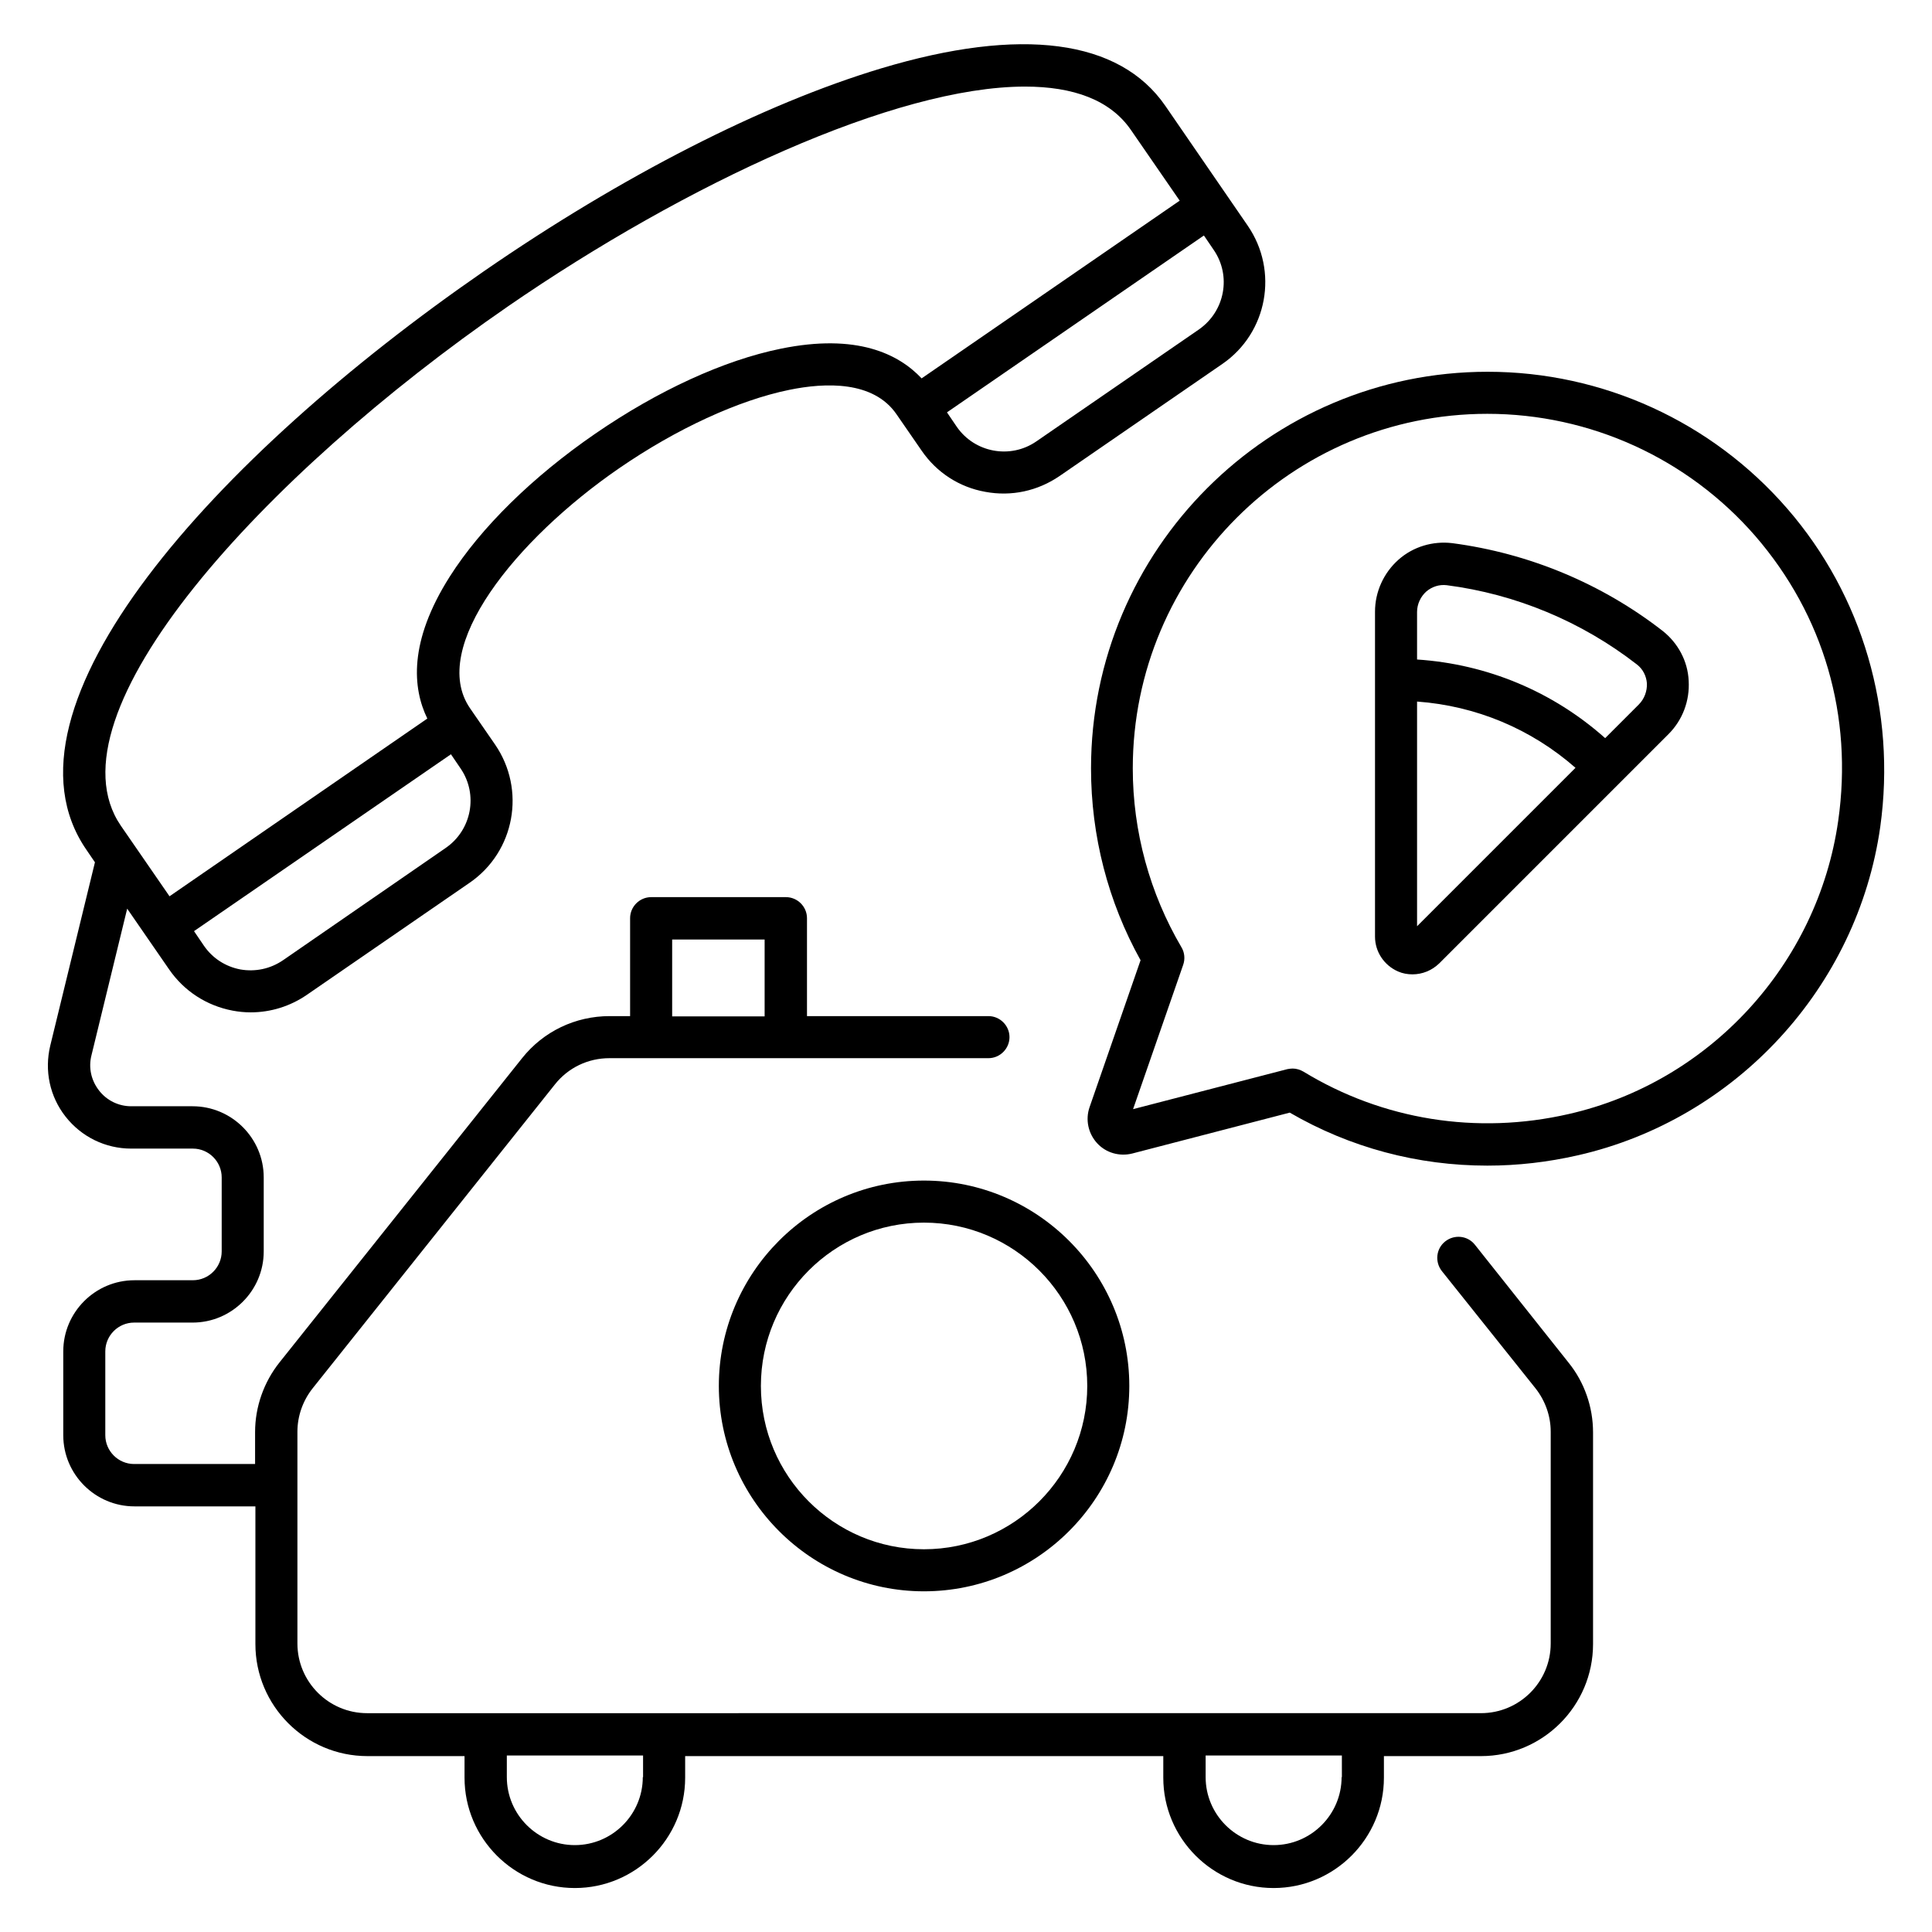
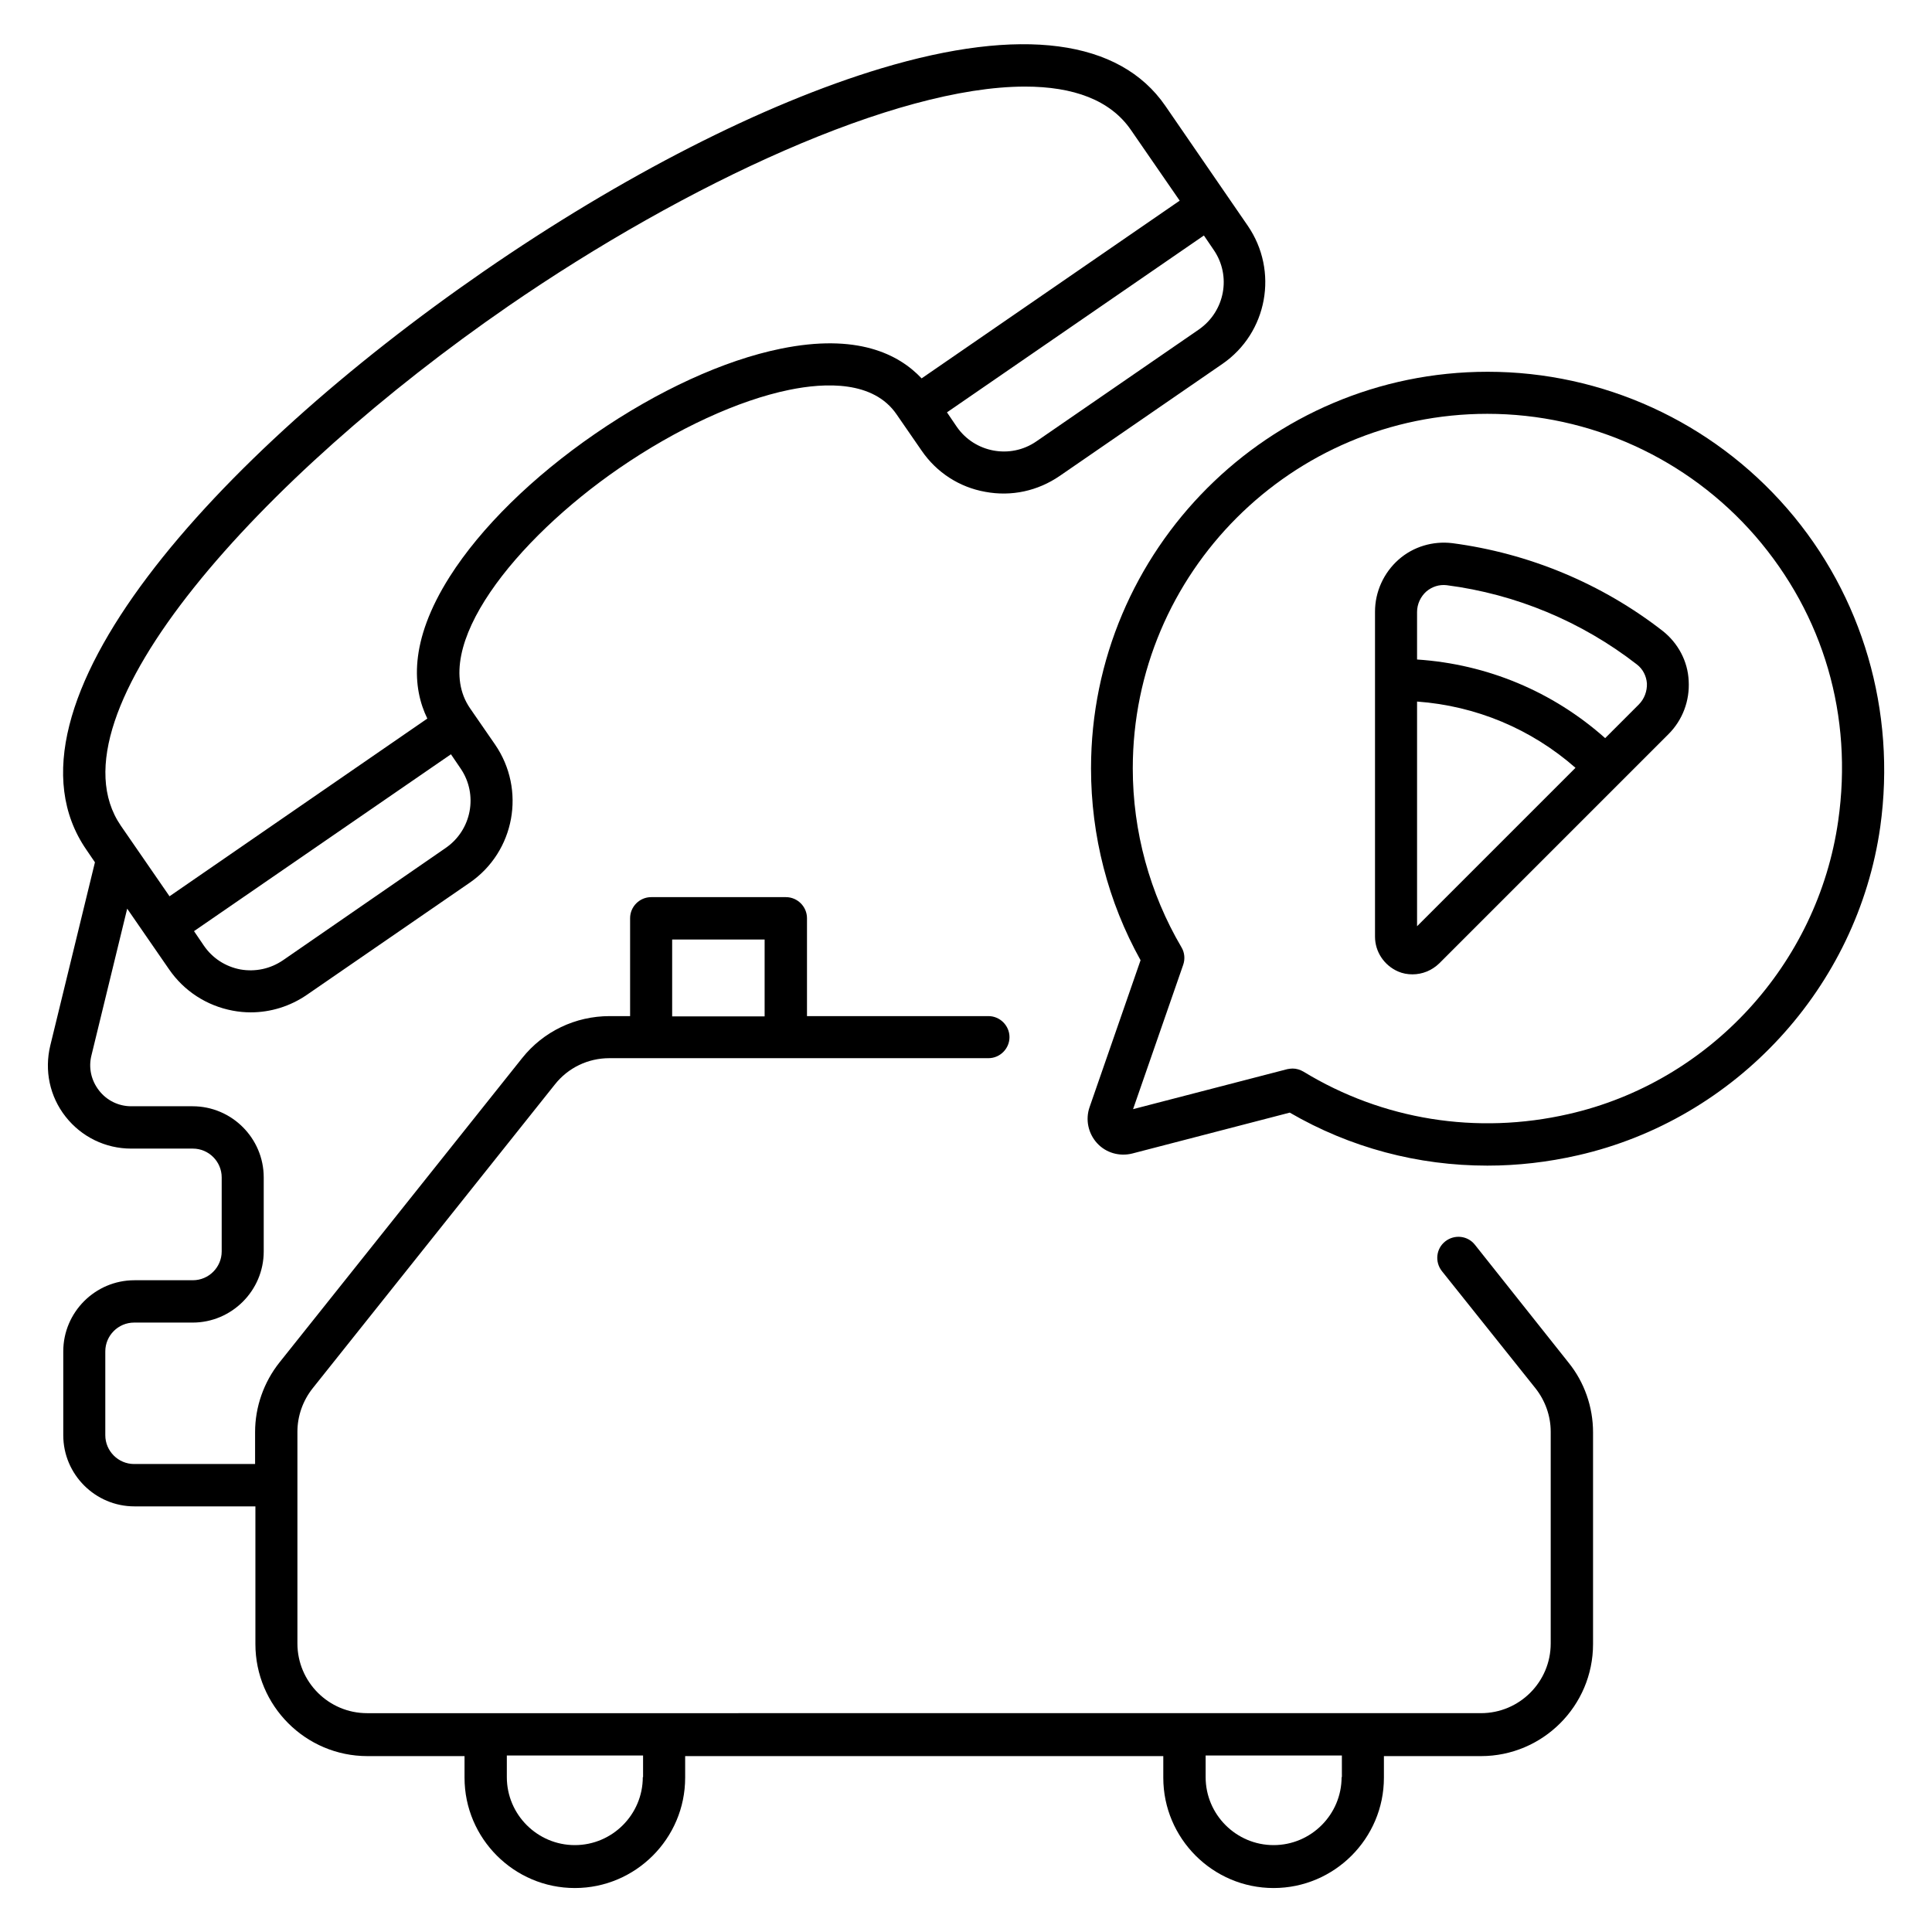
<svg xmlns="http://www.w3.org/2000/svg" fill="#000000" width="800px" height="800px" version="1.1" viewBox="144 144 512 512">
  <g>
    <path d="m534.88 473.89c-1.91-2.441-5.418-2.824-7.863-0.918-2.441 1.91-2.824 5.418-0.918 7.863l24.809 31.066c2.594 3.281 4.047 7.328 4.047 11.527v56.105c0 10.23-8.32 18.473-18.473 18.473l-295.19 0.004c-10.23 0-18.473-8.32-18.473-18.473v-56.105c0-4.199 1.449-8.246 4.047-11.527l64.199-80.531c3.512-4.426 8.777-6.945 14.426-6.945h100.46c3.055 0 5.574-2.519 5.574-5.574 0-3.055-2.519-5.574-5.574-5.574h-48.09v-25.953c0-3.055-2.519-5.574-5.574-5.574h-35.727c-3.055 0-5.574 2.519-5.574 5.574v25.953h-5.418c-9.082 0-17.559 4.047-23.207 11.145l-64.27 80.609c-4.199 5.266-6.488 11.832-6.488 18.473v8.473h-32.062c-4.199 0-7.633-3.434-7.633-7.633v-22.215c0-4.199 3.434-7.633 7.633-7.633h15.496c10.383 0 18.855-8.473 18.855-18.855v-19.617c0-10.383-8.473-18.855-18.855-18.855h-16.258c-3.359 0-6.488-1.527-8.551-4.199s-2.824-6.031-1.984-9.312l9.465-38.855 5.266 7.633 5.801 8.398c3.969 5.801 10 9.695 16.871 10.992 1.602 0.305 3.207 0.457 4.809 0.457 5.266 0 10.457-1.602 14.887-4.656l43.129-29.695c11.984-8.246 14.961-24.656 6.719-36.641l-5.801-8.398-0.84-1.223c-10.992-16.031 12.137-44.73 39.543-63.586 15.191-10.457 31.602-18.016 45.039-20.762 9.617-1.984 22.367-2.441 28.473 6.488l6.641 9.617c3.969 5.801 10 9.695 16.871 10.914 6.945 1.297 13.895-0.23 19.695-4.199l43.129-29.695c11.984-8.246 14.961-24.656 6.719-36.641l-21.832-31.754c-12.137-17.633-38.242-21.07-75.344-9.922-31.223 9.391-68.625 28.473-105.34 53.816-71.07 49.09-131.22 115.5-105.27 153.21l2.289 3.359-11.832 48.551c-1.602 6.637-0.152 13.508 4.047 18.852s10.535 8.473 17.406 8.473h16.336c4.199 0 7.633 3.434 7.633 7.633v19.617c0 4.199-3.434 7.633-7.633 7.633l-15.496 0.004c-10.383 0-18.855 8.473-18.855 18.855v22.215c0 10.383 8.473 18.855 18.855 18.855h32.062v36.488c0 16.336 13.281 29.695 29.695 29.695h25.727v5.727c0 16.105 13.129 29.234 29.234 29.234 16.105 0 29.234-13.129 29.234-29.234v-5.727h126.71v5.727c0 16.105 13.129 29.234 29.234 29.234 16.105 0 29.234-13.129 29.234-29.234v-5.727h25.727c16.336 0 29.695-13.281 29.695-29.695v-56.105c0-6.719-2.289-13.281-6.488-18.473zm-212.75-80.914h24.504v20.383l-24.504-0.004zm-60-24.273-43.129 29.77c-3.359 2.289-7.328 3.129-11.297 2.441-3.969-0.762-7.406-2.977-9.695-6.336l-2.594-3.816 68.09-46.871 2.594 3.816c4.66 6.871 2.902 16.262-3.969 20.996zm199.62-137.41-43.129 29.695c-6.871 4.734-16.336 2.977-21.07-3.894l-2.594-3.816 68.09-46.871 2.594 3.816c4.734 6.875 2.981 16.262-3.891 21.07zm-183.13-6.106c47.328-32.594 102.67-58.242 137.02-58.242 12.746 0 22.594 3.512 28.09 11.527l12.902 18.703-68.395 47.098c-6.106-6.488-17.176-11.984-37.328-7.863-15.039 3.055-32.52 11.07-49.16 22.52-16.641 11.449-30.305 24.887-38.551 37.863-10.992 17.328-9.848 29.617-5.953 37.633l-68.32 47.098-12.902-18.703c-20.223-29.543 37.715-92.898 102.6-137.63zm35.727 389.77c0 9.922-8.09 18.016-18.016 18.016-9.922 0-18.016-8.09-18.016-18.016v-5.727h36.105v5.727zm185.19 0c0 9.922-8.09 18.016-18.016 18.016-9.922 0-18.016-8.09-18.016-18.016v-5.727h36.105l0.004 5.727z" />
-     <path d="m334.5 511.29c0 30 24.426 54.426 54.352 54.426 30 0 54.426-24.426 54.426-54.426s-24.426-54.426-54.426-54.426-54.352 24.43-54.352 54.426zm97.633 0c0 23.816-19.391 43.281-43.281 43.281-23.816 0-43.207-19.391-43.207-43.281 0-23.895 19.391-43.281 43.207-43.281 23.891 0 43.281 19.465 43.281 43.281z" />
    <path d="m617.63 278.78c-20-23.055-48.93-36.258-79.387-36.258-58.016 0-105.11 47.176-105.11 105.11 0 17.863 4.504 35.344 13.129 50.84l-13.512 38.93c-1.145 3.281-0.383 6.945 1.984 9.543 2.367 2.594 5.953 3.586 9.312 2.75l41.754-10.84c16.031 9.312 33.969 14.047 52.367 14.047 8.016 0 16.031-0.918 24.047-2.75 41.832-9.543 74.043-44.504 80.074-87.023 4.273-30.609-4.656-61.297-24.656-84.352zm13.512 82.75c-5.418 38.016-34.121 69.234-71.449 77.707-24.352 5.574-49.312 1.527-70.227-11.223-0.918-0.535-1.91-0.84-2.902-0.84-0.457 0-0.918 0.078-1.375 0.152l-40.914 10.609 13.281-38.242c0.535-1.527 0.383-3.281-0.457-4.656-8.398-14.273-12.902-30.688-12.902-47.402 0-51.832 42.137-93.969 93.969-93.969 27.25 0 53.129 11.832 70.992 32.367 18.168 20.992 25.953 47.785 21.984 75.496z" />
    <path d="m584.65 311.22c-16.184-12.594-35.496-20.609-55.801-23.281-5.113-0.609-10.305 0.918-14.199 4.352-3.969 3.512-6.258 8.551-6.258 13.816v86.105c0 4.047 2.441 7.633 6.106 9.238 1.223 0.535 2.519 0.762 3.816 0.762 2.594 0 5.113-0.992 7.098-2.902l60.762-60.762c3.742-3.742 5.648-8.855 5.344-14.121-0.227-5.195-2.82-10.004-6.867-13.207zm-65.113 78.242v-59.543c15.648 1.145 30.23 7.25 41.984 17.559zm58.777-58.777-8.93 8.93c-13.895-12.367-31.297-19.617-49.848-20.84v-12.594c0-2.062 0.918-4.047 2.441-5.418 1.527-1.297 3.434-1.91 5.418-1.68 18.32 2.367 35.727 9.617 50.383 20.992 1.602 1.223 2.519 3.055 2.672 5.039 0.078 2.059-0.688 4.117-2.137 5.57z" />
  </g>
</svg>